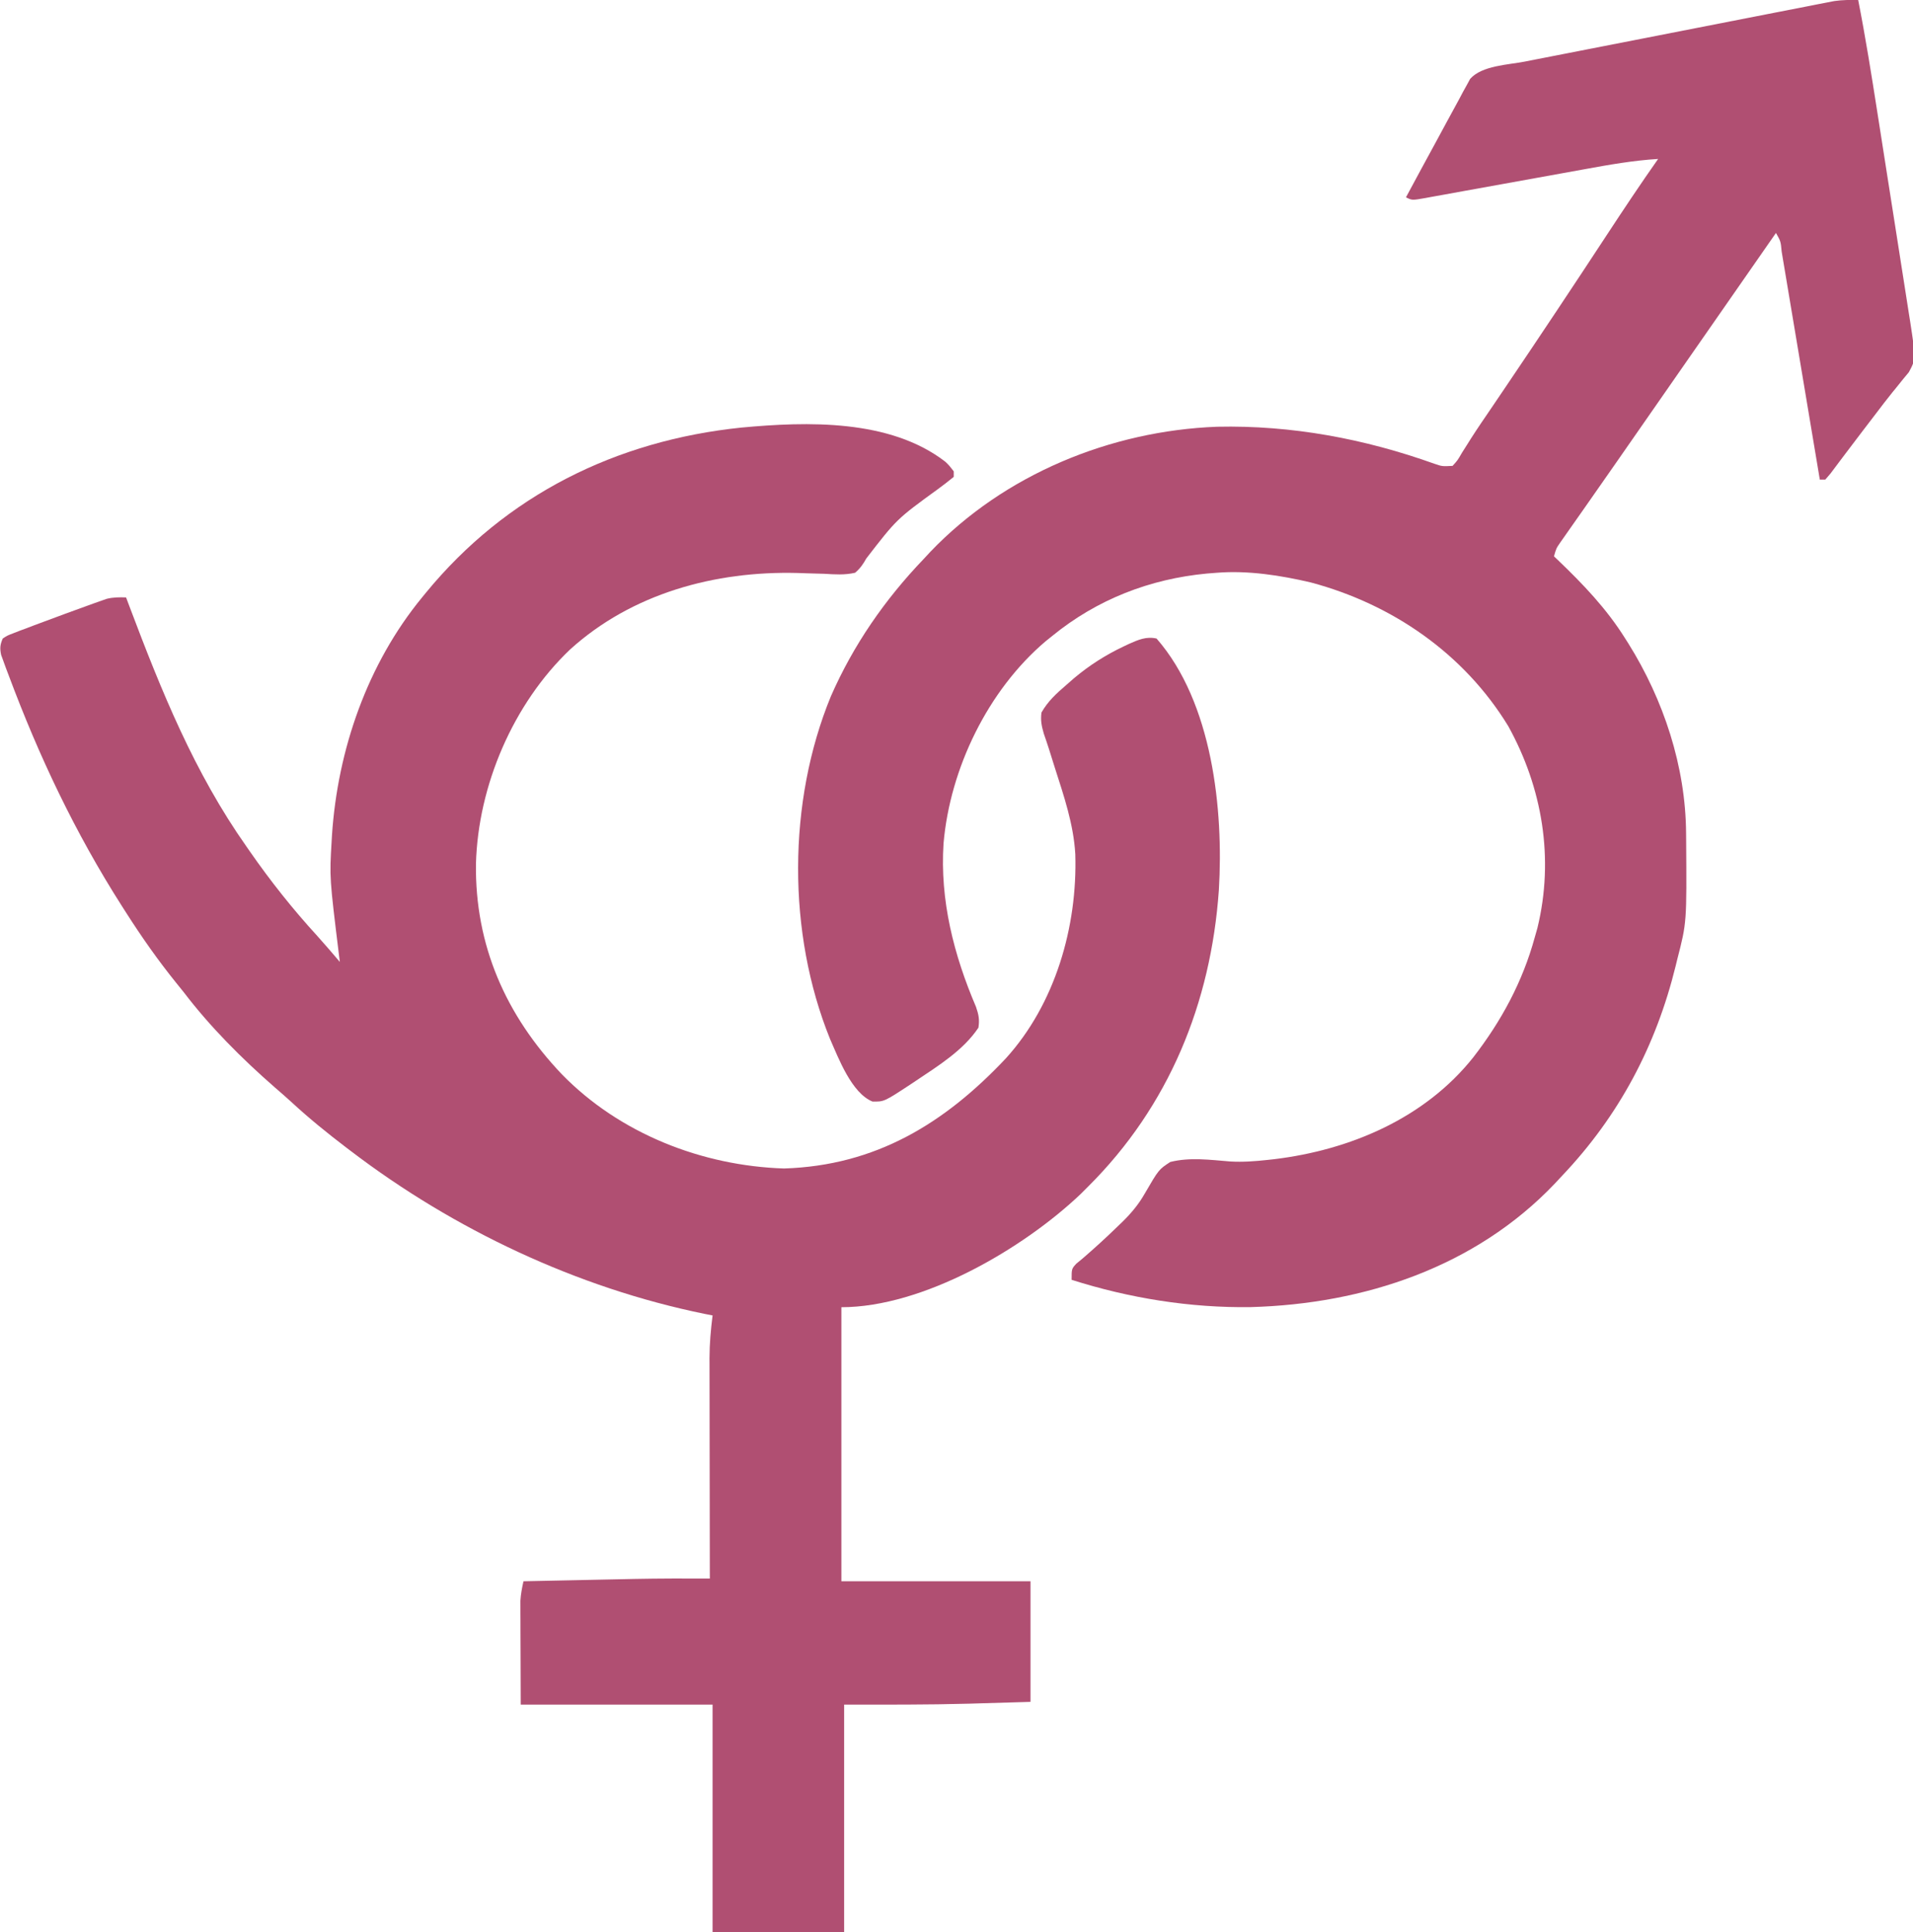
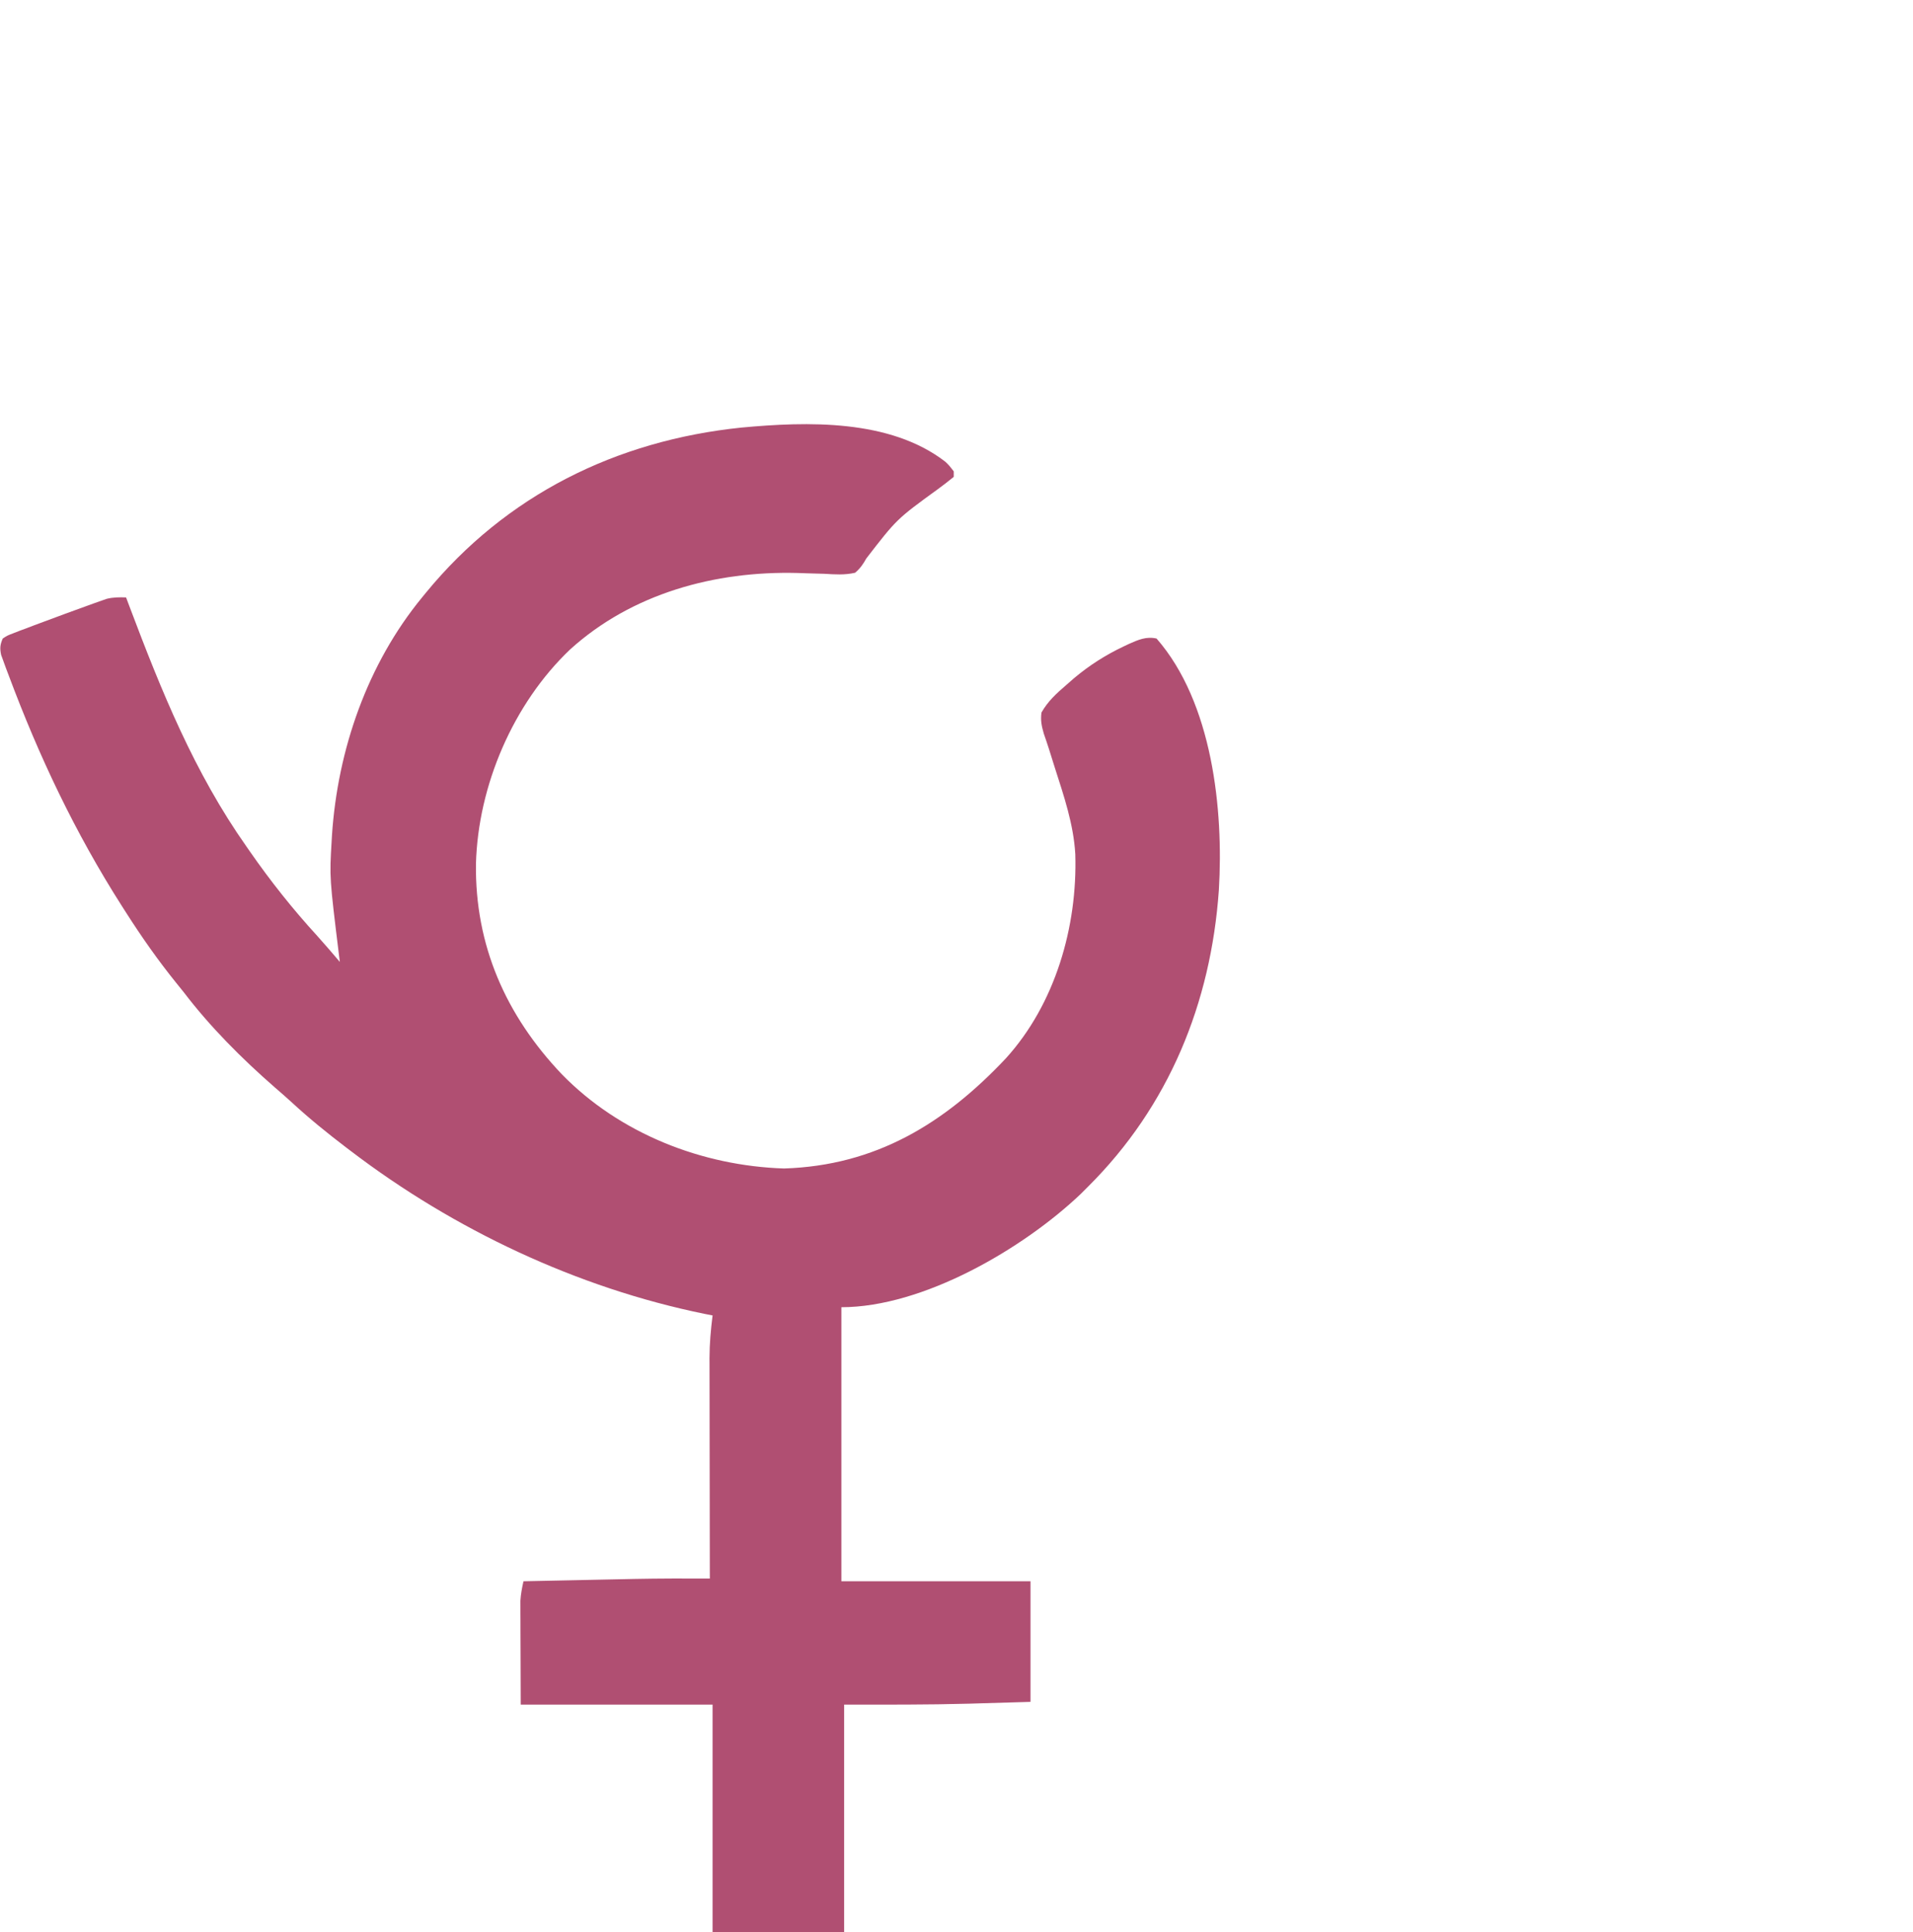
<svg xmlns="http://www.w3.org/2000/svg" width="698" height="705">
  <path d="M0 0 C1.395 1.324 1.395 1.324 3.145 3.574 C3.145 4.234 3.145 4.894 3.145 5.574 C1.239 7.149 -0.674 8.618 -2.668 10.074 C-17.646 20.957 -17.646 20.957 -28.766 35.356 C-29.962 37.494 -30.986 38.98 -32.855 40.574 C-36.629 41.442 -40.26 41.18 -44.105 40.949 C-46.279 40.884 -48.452 40.823 -50.625 40.766 C-51.689 40.728 -52.754 40.691 -53.85 40.653 C-83.958 39.865 -114.273 48.103 -136.855 68.574 C-157.625 88.345 -170.401 118.232 -171.19 146.697 C-171.595 176.521 -160.28 202.097 -139.855 223.574 C-118.757 245.208 -88.766 256.984 -58.793 257.949 C-25.368 256.906 -0.23 241.557 22.176 217.746 C40.169 197.901 48.305 169.724 47.492 143.262 C46.865 132.336 43.337 122.048 40.02 111.699 C39.278 109.348 38.538 106.996 37.803 104.642 C37.231 102.846 36.619 101.062 36 99.281 C35.19 96.452 34.765 94.493 35.145 91.574 C37.478 87.466 40.585 84.637 44.145 81.574 C45.126 80.716 46.106 79.857 47.117 78.973 C52.712 74.29 58.55 70.573 65.145 67.449 C65.767 67.154 66.39 66.858 67.032 66.554 C70.472 65.025 73.407 63.725 77.145 64.574 C97.536 87.924 101.644 127.075 99.871 156.406 C96.967 197.631 81.638 235.241 52.145 264.574 C51.274 265.444 50.404 266.314 49.508 267.211 C28.449 287.262 -8.058 308.574 -37.855 308.574 C-37.855 341.574 -37.855 374.574 -37.855 408.574 C-15.085 408.574 7.685 408.574 31.145 408.574 C31.145 423.094 31.145 437.614 31.145 452.574 C25.493 452.739 19.842 452.904 14.02 453.074 C12.309 453.126 10.598 453.179 8.835 453.232 C-6.413 453.654 -21.577 453.574 -36.855 453.574 C-36.855 480.964 -36.855 508.354 -36.855 536.574 C-52.695 536.574 -68.535 536.574 -84.855 536.574 C-84.855 509.184 -84.855 481.794 -84.855 453.574 C-107.955 453.574 -131.055 453.574 -154.855 453.574 C-154.886 443.829 -154.886 443.829 -154.918 433.887 C-154.927 431.844 -154.936 429.801 -154.946 427.697 C-154.948 426.069 -154.951 424.441 -154.953 422.812 C-154.958 421.974 -154.963 421.136 -154.969 420.273 C-154.969 419.056 -154.969 419.056 -154.969 417.814 C-154.971 417.114 -154.973 416.415 -154.976 415.694 C-154.837 413.253 -154.381 410.959 -153.855 408.574 C-147.064 408.429 -140.273 408.287 -133.482 408.147 C-131.18 408.099 -128.878 408.051 -126.576 408.001 C-123.234 407.93 -119.892 407.861 -116.551 407.793 C-115.05 407.76 -115.05 407.76 -113.518 407.727 C-104.297 407.542 -95.078 407.554 -85.855 407.574 C-85.858 406.504 -85.86 405.434 -85.862 404.332 C-85.883 394.225 -85.897 384.118 -85.907 374.01 C-85.912 368.815 -85.92 363.619 -85.931 358.424 C-85.942 353.405 -85.948 348.387 -85.95 343.368 C-85.952 341.458 -85.956 339.548 -85.961 337.638 C-85.969 334.953 -85.969 332.267 -85.969 329.582 C-85.973 328.801 -85.976 328.02 -85.98 327.215 C-85.97 321.933 -85.512 316.816 -84.855 311.574 C-86.352 311.28 -86.352 311.28 -87.879 310.98 C-134.28 301.483 -179.202 280.287 -216.855 251.574 C-217.441 251.13 -218.027 250.685 -218.63 250.228 C-225.456 245.024 -232.07 239.667 -238.379 233.84 C-240.399 231.992 -242.448 230.202 -244.523 228.418 C-256.581 217.891 -268.154 206.319 -277.855 193.574 C-278.725 192.491 -279.598 191.411 -280.473 190.332 C-287.139 182.075 -293.153 173.519 -298.855 164.574 C-299.353 163.797 -299.851 163.02 -300.363 162.219 C-317.491 135.346 -330.597 107.684 -341.73 77.887 C-342.07 76.991 -342.41 76.095 -342.761 75.172 C-343.058 74.352 -343.354 73.532 -343.66 72.688 C-343.918 71.984 -344.175 71.281 -344.441 70.556 C-344.945 68.145 -344.84 66.835 -343.855 64.574 C-342.223 63.497 -342.223 63.497 -340.086 62.68 C-339.289 62.367 -338.492 62.054 -337.67 61.732 C-336.803 61.412 -335.936 61.092 -335.043 60.762 C-334.156 60.422 -333.269 60.082 -332.355 59.732 C-329.529 58.66 -326.694 57.614 -323.855 56.574 C-322.923 56.228 -321.991 55.882 -321.03 55.526 C-318.331 54.528 -315.626 53.547 -312.918 52.574 C-312.085 52.272 -311.252 51.969 -310.393 51.657 C-309.609 51.382 -308.824 51.107 -308.016 50.824 C-307.331 50.582 -306.647 50.34 -305.942 50.09 C-303.523 49.492 -301.337 49.488 -298.855 49.574 C-298.245 51.197 -298.245 51.197 -297.621 52.853 C-285.989 83.695 -273.977 113.451 -254.855 140.574 C-254.472 141.126 -254.088 141.678 -253.693 142.247 C-246.144 153.109 -238.033 163.325 -229.094 173.09 C-226.289 176.202 -223.57 179.384 -220.855 182.574 C-220.992 181.481 -220.992 181.481 -221.131 180.365 C-224.64 151.802 -224.64 151.802 -223.855 138.574 C-223.813 137.844 -223.77 137.114 -223.727 136.361 C-221.662 105.159 -210.82 73.877 -190.855 49.574 C-190.185 48.754 -190.185 48.754 -189.502 47.917 C-160.233 12.222 -120.058 -7.691 -74.284 -12.41 C-50.271 -14.636 -20.224 -15.54 0 0 Z " fill="#B04F72" transform="translate(344.855,168.426)" />
-   <path d="M0 0 C2.688 13.654 4.861 27.378 7.012 41.125 C7.389 43.527 7.765 45.929 8.142 48.33 C8.927 53.332 9.709 58.335 10.49 63.337 C11.489 69.738 12.497 76.137 13.506 82.536 C14.285 87.482 15.058 92.429 15.83 97.376 C16.199 99.737 16.57 102.097 16.943 104.457 C17.464 107.75 17.976 111.045 18.487 114.34 C18.641 115.305 18.796 116.271 18.954 117.265 C21.063 131.025 21.063 131.025 18.488 135.809 C17.77 136.676 17.052 137.544 16.312 138.438 C15.493 139.458 14.673 140.479 13.828 141.531 C13.375 142.083 12.922 142.635 12.455 143.203 C10.319 145.841 8.275 148.547 6.223 151.25 C4.568 153.431 2.902 155.603 1.234 157.773 C-0.855 160.496 -2.927 163.23 -4.984 165.977 C-5.443 166.584 -5.901 167.192 -6.373 167.819 C-7.611 169.461 -8.843 171.107 -10.074 172.754 C-11.027 173.866 -11.027 173.866 -12 175 C-12.66 175 -13.32 175 -14 175 C-14.186 173.887 -14.371 172.774 -14.563 171.628 C-16.309 161.164 -18.06 150.702 -19.815 140.239 C-20.718 134.86 -21.619 129.48 -22.516 124.1 C-23.381 118.913 -24.25 113.726 -25.122 108.539 C-25.455 106.556 -25.786 104.572 -26.116 102.588 C-26.577 99.819 -27.043 97.051 -27.51 94.283 C-27.646 93.455 -27.783 92.626 -27.924 91.772 C-28.267 88.078 -28.267 88.078 -30 85 C-30.401 85.576 -30.802 86.153 -31.215 86.746 C-82 159.75 -82 159.75 -84.004 162.63 C-85.325 164.53 -86.646 166.43 -87.967 168.331 C-91.476 173.38 -94.995 178.421 -98.527 183.453 C-99.634 185.034 -99.634 185.034 -100.764 186.646 C-102.185 188.676 -103.61 190.703 -105.037 192.729 C-105.673 193.638 -106.309 194.547 -106.965 195.484 C-107.528 196.286 -108.091 197.087 -108.672 197.913 C-110.153 200.053 -110.153 200.053 -111 203 C-110.568 203.411 -110.135 203.823 -109.69 204.247 C-100.363 213.182 -91.865 222.028 -85 233 C-84.618 233.602 -84.236 234.204 -83.842 234.825 C-70.999 255.377 -62.952 279.686 -62.797 304.023 C-62.79 304.763 -62.783 305.502 -62.775 306.263 C-62.551 336.636 -62.551 336.636 -66 350 C-66.193 350.798 -66.387 351.595 -66.586 352.417 C-73.778 381.686 -87.239 407.102 -108 429 C-109.34 430.437 -109.34 430.437 -110.707 431.902 C-139.706 462.387 -180.373 475.829 -221.652 476.961 C-243.747 477.279 -265.959 473.697 -287 467 C-287 463 -287 463 -285.305 461.133 C-284.503 460.47 -283.701 459.808 -282.875 459.125 C-278.504 455.341 -274.256 451.483 -270.125 447.438 C-269.52 446.857 -268.915 446.276 -268.292 445.678 C-265.1 442.508 -262.548 439.459 -260.316 435.543 C-255.192 426.734 -255.192 426.734 -251 424 C-243.869 422.205 -236.378 423.234 -229.133 423.819 C-224.53 424.085 -220.075 423.755 -215.5 423.25 C-214.692 423.162 -213.885 423.073 -213.052 422.982 C-185.381 419.63 -158.124 408.05 -140.453 385.832 C-130.161 372.528 -122.45 358.264 -118 342 C-117.682 340.881 -117.363 339.762 -117.035 338.609 C-110.877 313.296 -115.212 287.483 -127.691 264.945 C-143.81 238.543 -169.93 220.494 -199.661 212.552 C-210.678 209.951 -222.68 208.085 -234 209 C-235.192 209.093 -236.385 209.186 -237.613 209.281 C-258.46 211.239 -277.722 218.734 -294 232 C-294.839 232.675 -295.678 233.351 -296.543 234.047 C-317.548 251.893 -331.361 280.424 -333.727 307.734 C-335.084 328.485 -330.009 348.393 -321.883 367.406 C-320.915 370.25 -320.539 372.027 -321 375 C-326.494 383.248 -335.682 388.931 -343.812 394.375 C-344.434 394.792 -345.056 395.208 -345.697 395.637 C-355.42 402.03 -355.42 402.03 -359.664 401.949 C-367.271 398.858 -372.047 386.152 -375.155 379.085 C-390.782 340.528 -390.668 292.578 -374.844 254.09 C-366.64 235.349 -355.13 218.743 -341 204 C-340.196 203.132 -339.391 202.265 -338.562 201.371 C-311.538 173.1 -272.762 157.185 -233.918 155.715 C-206.735 155.117 -180.131 160.091 -154.548 169.25 C-151.803 170.188 -151.803 170.188 -148 170 C-146.183 168.004 -146.183 168.004 -144.574 165.219 C-143.875 164.115 -143.175 163.012 -142.455 161.875 C-142.066 161.256 -141.677 160.636 -141.276 159.998 C-138.895 156.269 -136.384 152.626 -133.895 148.969 C-132.748 147.275 -131.602 145.581 -130.456 143.887 C-129.863 143.01 -129.269 142.133 -128.658 141.229 C-116.18 122.776 -103.845 104.236 -91.632 85.607 C-85.539 76.319 -79.392 67.086 -73 58 C-82.04 58.546 -90.84 60.104 -99.732 61.729 C-102.333 62.204 -104.935 62.673 -107.537 63.14 C-114.927 64.468 -122.314 65.807 -129.701 67.149 C-134.238 67.972 -138.777 68.79 -143.316 69.603 C-145.882 70.065 -148.446 70.535 -151.011 71.004 C-152.572 71.285 -154.134 71.565 -155.696 71.844 C-156.41 71.977 -157.124 72.11 -157.86 72.247 C-162.772 73.114 -162.772 73.114 -165 72 C-161.299 65.099 -157.57 58.214 -153.818 51.341 C-152.64 49.176 -151.468 47.007 -150.303 44.834 C-148.74 41.921 -147.155 39.022 -145.562 36.125 C-145.092 35.235 -144.621 34.344 -144.136 33.427 C-143.68 32.608 -143.224 31.789 -142.754 30.945 C-142.365 30.229 -141.977 29.512 -141.576 28.774 C-137.258 23.914 -127.773 23.665 -121.664 22.478 C-120.424 22.234 -119.185 21.99 -117.907 21.738 C-114.52 21.071 -111.131 20.41 -107.742 19.749 C-104.909 19.196 -102.076 18.641 -99.243 18.086 C-92.559 16.776 -85.875 15.471 -79.189 14.168 C-72.3 12.825 -65.412 11.476 -58.525 10.122 C-52.603 8.959 -46.68 7.8 -40.757 6.644 C-37.223 5.955 -33.689 5.264 -30.156 4.569 C-26.217 3.794 -22.277 3.028 -18.336 2.263 C-17.17 2.033 -16.004 1.802 -14.803 1.564 C-13.188 1.253 -13.188 1.253 -11.541 0.936 C-10.145 0.663 -10.145 0.663 -8.721 0.385 C-5.782 -0.031 -2.964 -0.065 0 0 Z " fill="#B04F72" transform="translate(678,0)" />
</svg>